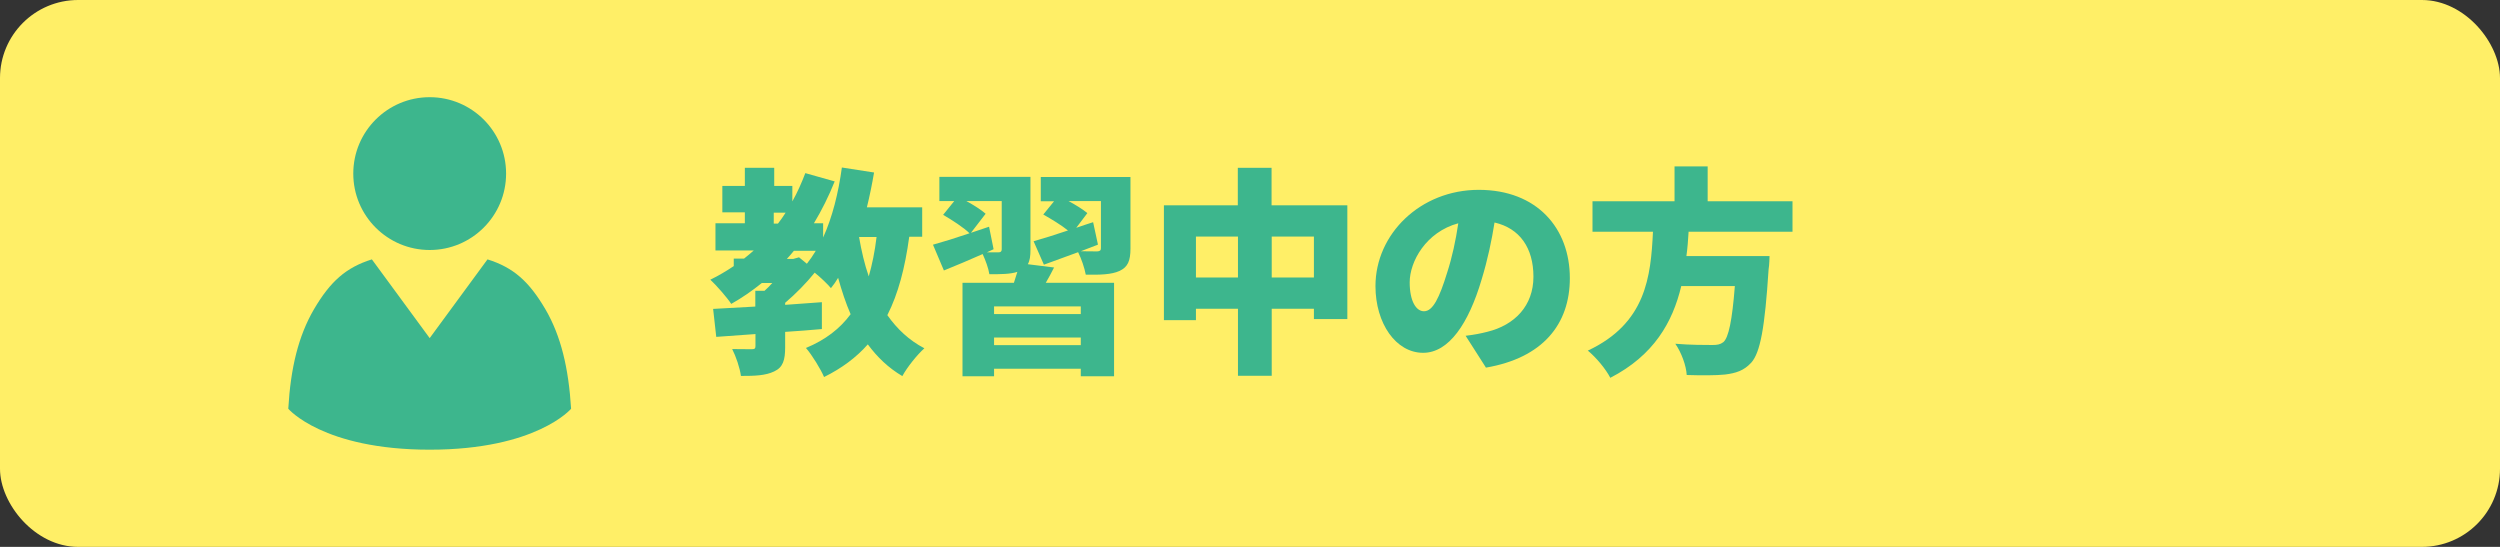
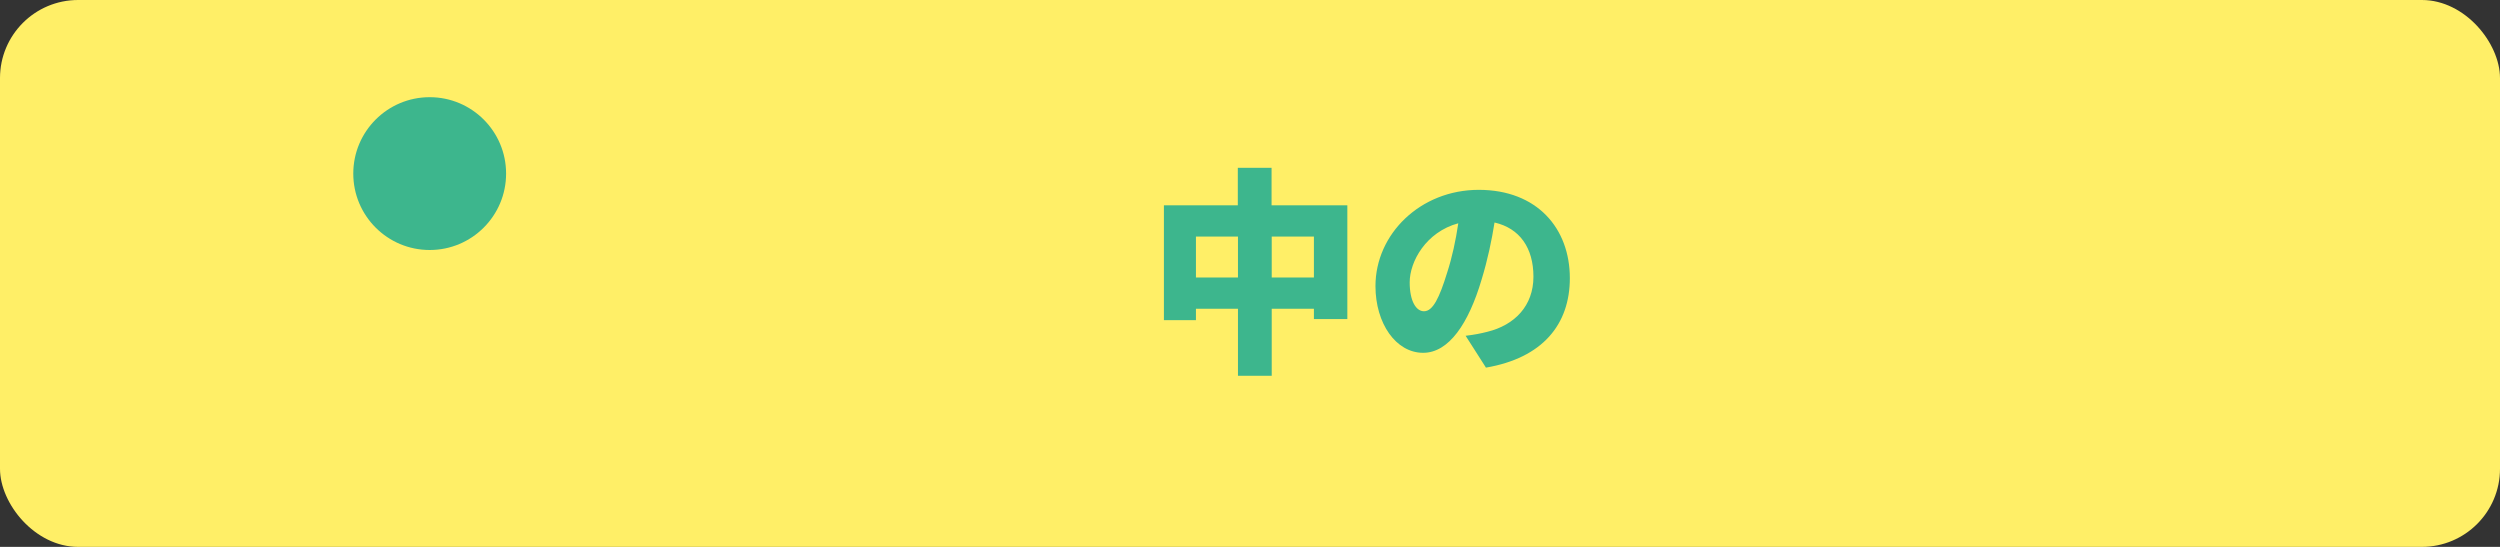
<svg xmlns="http://www.w3.org/2000/svg" id="_イヤー_2" width="160" height="35" viewBox="0 0 160 35">
  <rect x="0" y="0" width="160" height="35" fill="#333333" stroke="none" />
  <defs>
    <style>.cls-1{fill:#3db68d;}.cls-2{fill:#ffef67;}.cls-3{fill:none;}</style>
  </defs>
  <g id="MO前">
    <g>
      <rect class="cls-2" width="160" height="35" rx="5" ry="5" />
      <g>
-         <path class="cls-1" d="M58.19,15.16c-.27,1.98-.7,3.63-1.4,5.01,.62,.88,1.39,1.61,2.37,2.12-.46,.41-1.11,1.22-1.41,1.78-.9-.53-1.61-1.22-2.21-2.03-.74,.84-1.67,1.53-2.8,2.09-.2-.48-.78-1.43-1.16-1.86,1.25-.52,2.17-1.23,2.86-2.16-.31-.71-.57-1.5-.8-2.33-.14,.24-.29,.45-.46,.66-.21-.25-.63-.66-1.04-.99-.53,.66-1.22,1.36-1.89,1.93v.13c.78-.06,1.58-.11,2.35-.17v1.72c-.77,.07-1.57,.13-2.35,.18v.98c0,.83-.14,1.29-.7,1.55-.56,.27-1.25,.29-2.13,.29-.07-.52-.32-1.25-.56-1.72,.46,.01,1.08,.01,1.25,.01,.18,0,.24-.04,.24-.2v-.77l-2.51,.18-.2-1.79c.77-.04,1.69-.1,2.7-.15v-1.01h.59c.17-.15,.34-.32,.5-.5h-.67c-.62,.5-1.27,.95-1.96,1.34-.27-.41-.95-1.19-1.34-1.55,.52-.25,1.02-.55,1.5-.87v-.48h.66c.21-.17,.42-.34,.62-.52h-2.45v-1.74h1.88v-.7h-1.44v-1.69h1.44v-1.16h1.88v1.16h1.16v.99c.32-.57,.59-1.18,.83-1.81l1.88,.53c-.38,.95-.83,1.85-1.33,2.68h.59v.91c.59-1.29,.98-2.86,1.2-4.48l2.06,.32c-.13,.76-.28,1.5-.46,2.23h3.54v1.88h-.8Zm-8.67-.85h.27c.17-.22,.34-.46,.49-.7h-.76v.7Zm1.62,2.16l.5,.41c.2-.25,.39-.53,.57-.83h-1.4c-.15,.18-.29,.35-.45,.52h.41l.36-.1Zm3.84-1.3c.15,.88,.35,1.74,.62,2.52,.22-.76,.39-1.6,.5-2.52h-1.12Z" />
-         <path class="cls-1" d="M67.46,17.12c-.17,.34-.35,.67-.53,.98h4.37v5.98h-2.13v-.48h-5.55v.48h-2.02v-5.98h3.29c.08-.24,.15-.48,.22-.7-.46,.15-1.06,.15-1.79,.15-.06-.39-.25-.9-.43-1.29-.85,.38-1.72,.74-2.48,1.05l-.7-1.65c.62-.17,1.46-.43,2.34-.73-.36-.36-1.12-.85-1.69-1.18l.71-.88h-.95v-1.55h5.83v4.65c0,.42-.04,.71-.17,.94l1.68,.21Zm-4.29-.97h.73c.15,0,.21-.06,.21-.2v-3.08h-2.26c.46,.25,.95,.56,1.23,.81l-.94,1.22,1.16-.39,.29,1.44-.43,.2Zm6,3.46h-5.55v.49h5.55v-.49Zm0,2.48v-.49h-5.55v.49h5.55Zm3.18-6.19c0,.8-.17,1.19-.7,1.44-.53,.24-1.25,.25-2.16,.24-.08-.43-.28-1.02-.49-1.44-.77,.28-1.53,.56-2.19,.8l-.66-1.5c.6-.17,1.37-.41,2.2-.69-.42-.34-1.08-.74-1.58-1.02l.69-.85h-.85v-1.55h5.74v4.58Zm-2.09-.24l-1.09,.42c.42,.01,.91,.01,1.05,.01,.17-.01,.24-.06,.24-.21v-3.01h-2.07c.46,.25,.92,.53,1.2,.77l-.71,.94c.36-.13,.71-.24,1.08-.36l.31,1.44Z" />
        <path class="cls-1" d="M86.23,13.14v7.28h-2.14v-.66h-2.7v4.29h-2.16v-4.29h-2.69v.73h-2.05v-7.35h4.73v-2.4h2.16v2.4h4.85Zm-7,4.62v-2.62h-2.69v2.62h2.69Zm4.86,0v-2.62h-2.7v2.62h2.7Z" />
        <path class="cls-1" d="M95.09,23.51l-1.29-2.02c.59-.07,.97-.15,1.37-.25,1.78-.43,2.97-1.68,2.97-3.53s-.88-3.1-2.49-3.47c-.18,1.13-.43,2.35-.83,3.66-.83,2.8-2.09,4.68-3.74,4.68-1.74,0-3.05-1.88-3.05-4.27,0-3.33,2.87-6.16,6.61-6.16s5.83,2.47,5.83,5.65c0,2.96-1.74,5.11-5.38,5.73Zm-3.95-3.59c.56,0,.98-.85,1.48-2.48,.31-.95,.55-2.06,.71-3.15-2.07,.56-3.11,2.45-3.11,3.78,0,1.22,.42,1.85,.91,1.85Z" />
-         <path class="cls-1" d="M108.07,14.84c-.03,.52-.07,1.04-.14,1.55h5.32s-.01,.59-.06,.85c-.24,3.73-.53,5.32-1.11,5.97-.48,.52-.98,.67-1.68,.76-.57,.06-1.51,.06-2.45,.03-.03-.59-.34-1.44-.73-2,.95,.08,1.93,.08,2.37,.08,.31,0,.5-.03,.7-.18,.34-.28,.57-1.4,.74-3.59h-3.43c-.55,2.31-1.75,4.43-4.54,5.87-.29-.56-.9-1.3-1.44-1.74,3.73-1.75,4.03-4.73,4.17-7.61h-3.87v-1.95h5.25v-2.23h2.12v2.23h5.43v1.95h-6.67Z" />
      </g>
      <g>
-         <rect class="cls-3" x="15" y="5" width="25" height="25" />
        <g>
-           <path class="cls-1" d="M34.91,19.8c-1.05-1.79-2.05-2.68-3.71-3.2l-3.7,5.04-3.7-5.04c-1.66,.52-2.66,1.41-3.71,3.2-.99,1.7-1.49,3.74-1.64,6.36,0,0,2.21,2.62,9.05,2.62s9.05-2.62,9.05-2.62c-.16-2.61-.65-4.66-1.64-6.36Z" />
          <circle class="cls-1" cx="27.5" cy="11.11" r="4.89" />
        </g>
      </g>
    </g>
  </g>
</svg>